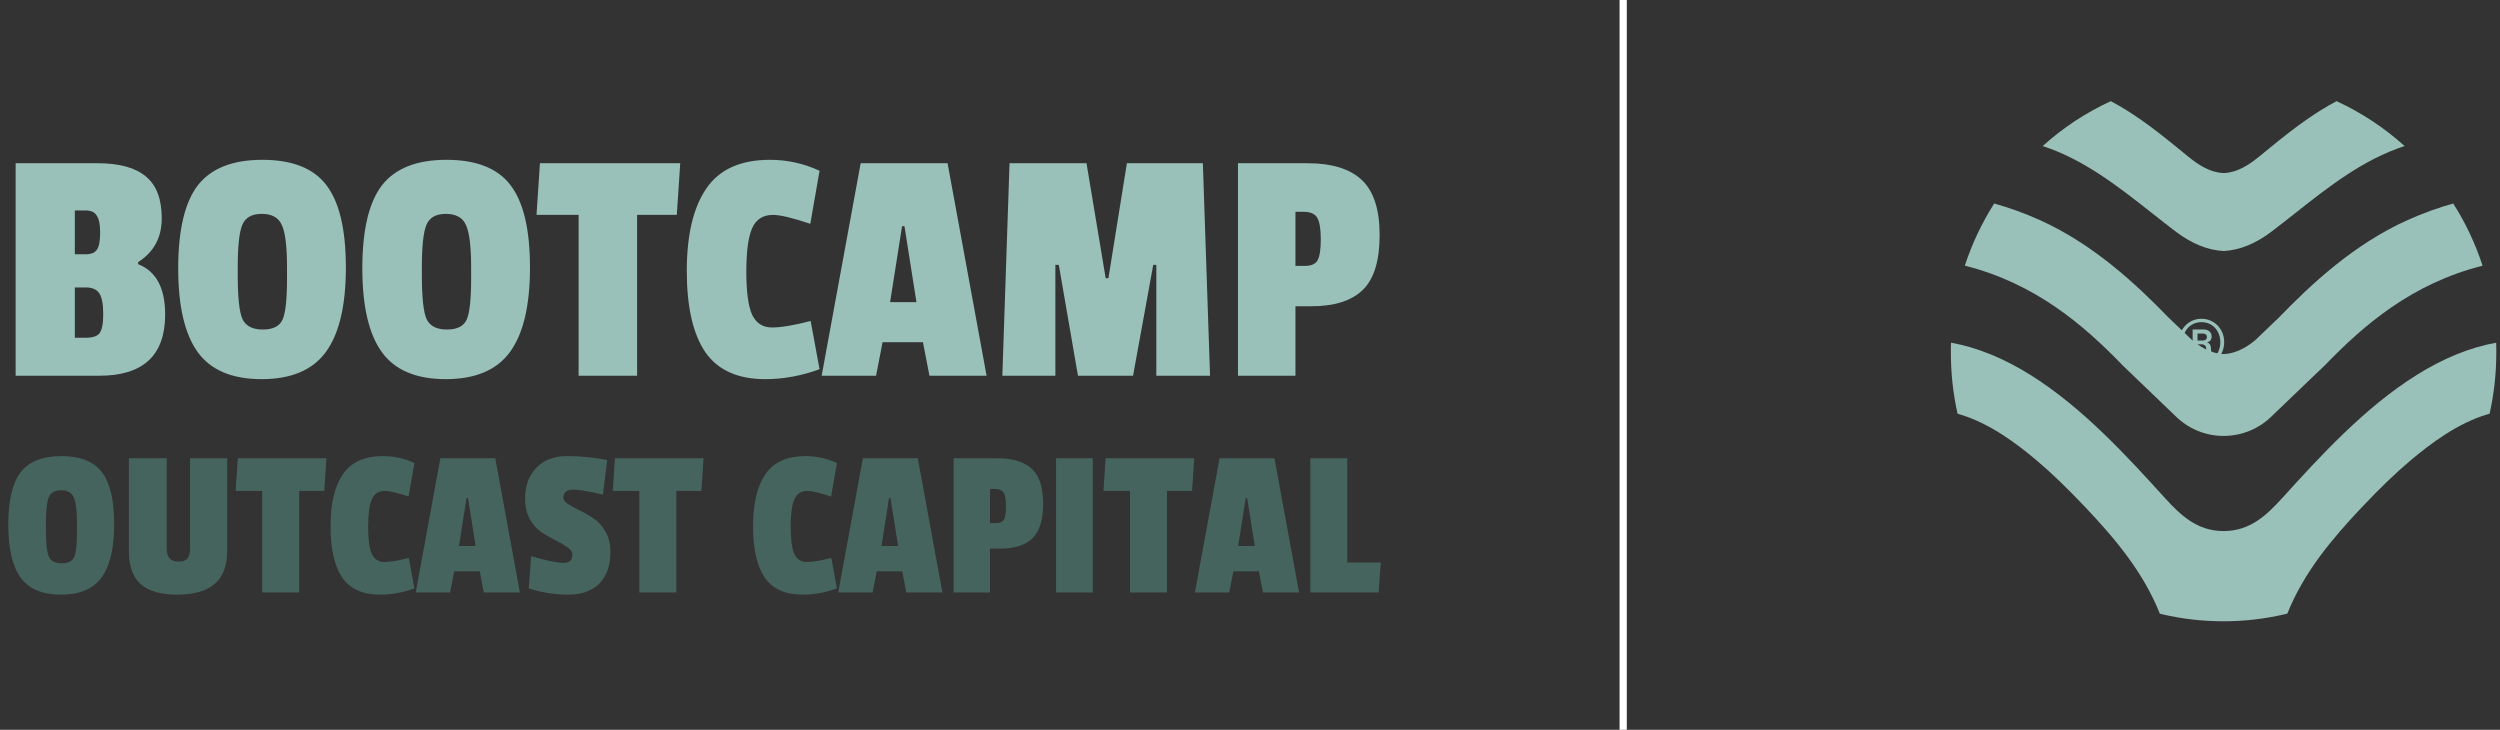
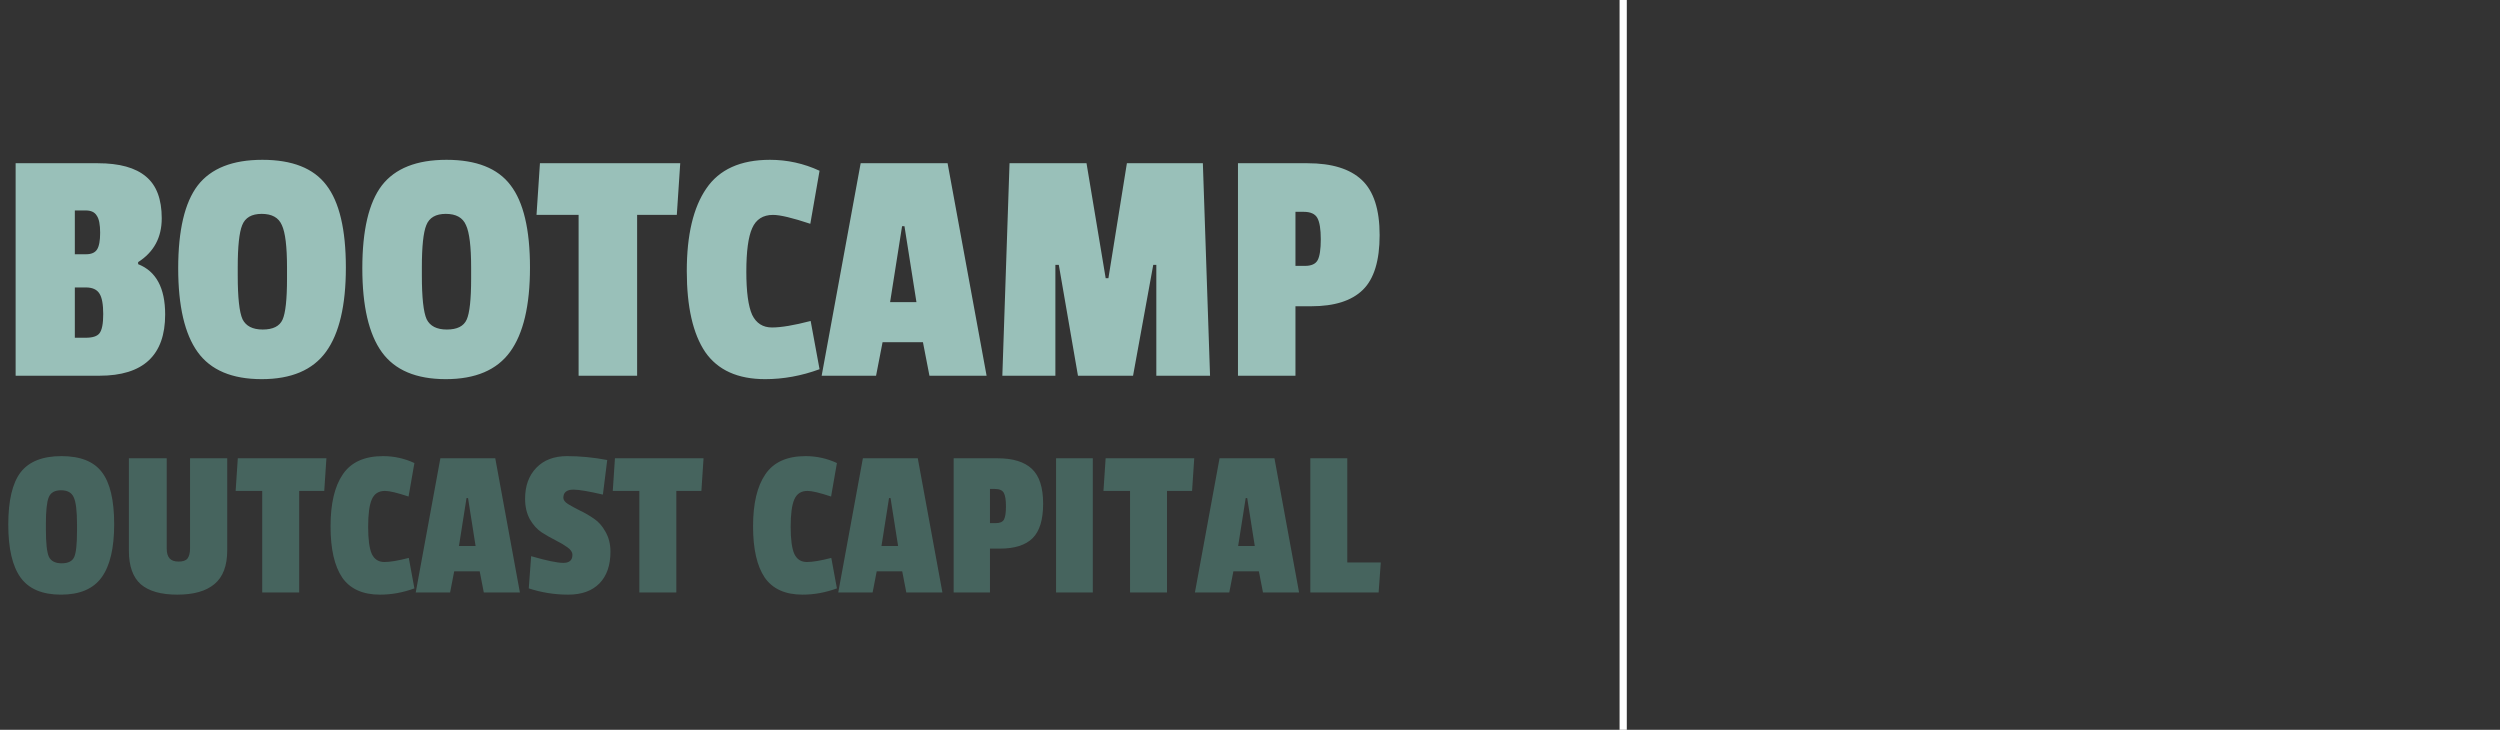
<svg xmlns="http://www.w3.org/2000/svg" width="346" height="101" viewBox="0 0 346 101" fill="none">
  <rect x="0" y="0" width="346" height="101" fill="#333333" stroke="none" />
-   <path d="M343.587 36.776C333.79 39.236 327.128 45.021 321.875 50.441L321.803 50.514L314.535 57.477C312.725 59.322 310.32 60.322 307.76 60.333C305.2 60.333 302.795 59.322 300.985 57.487L293.707 50.504L293.655 50.441C288.392 45.021 281.73 39.236 271.933 36.765C272.93 33.711 274.308 30.824 275.994 28.166C278.06 28.739 280.178 29.5 282.285 30.448C289.739 33.784 295.711 39.402 300.091 43.916L303.257 46.949C304.08 47.689 305.755 48.929 307.75 49.002C309.754 48.929 311.43 47.689 312.253 46.959L315.419 43.926C319.798 39.402 325.771 33.784 333.235 30.448C335.352 29.5 337.46 28.739 339.526 28.166C341.223 30.824 342.59 33.711 343.587 36.765V36.776Z" fill="#99C0B9" />
-   <path d="M332.793 20.212C327.056 22.089 322.317 25.82 317.711 29.458C316.601 30.334 315.45 31.241 314.309 32.106C312.139 33.742 309.929 34.628 307.75 34.743C305.56 34.628 303.36 33.732 301.191 32.106C300.05 31.241 298.898 30.334 297.788 29.458C293.182 25.831 288.443 22.089 282.707 20.212C285.503 17.69 288.68 15.584 292.134 14C292.833 14.365 293.553 14.782 294.272 15.23C295.67 16.095 297.13 17.127 298.765 18.388C299.68 19.097 300.595 19.837 301.479 20.556C301.952 20.942 302.424 21.328 302.897 21.713C304.213 22.766 305.796 23.85 307.637 23.944H307.883C309.713 23.85 311.307 22.766 312.612 21.713C313.085 21.328 313.558 20.942 314.031 20.556C314.915 19.837 315.83 19.087 316.745 18.388C318.369 17.127 319.85 16.095 321.238 15.23C321.947 14.792 322.677 14.375 323.376 14C326.83 15.584 329.996 17.69 332.803 20.212H332.793Z" fill="#99C0B9" />
-   <path d="M345.489 48.815C345.489 51.713 345.17 54.537 344.563 57.258C344.461 57.289 344.378 57.321 344.317 57.331H344.296C340.112 58.571 336.411 61.386 333.656 63.689C331.559 65.461 329.451 67.484 326.83 70.256C322.81 74.509 318.842 79.2 316.57 84.922C316.426 84.964 316.282 84.995 316.138 85.026C313.435 85.652 310.628 85.986 307.739 85.986C304.85 85.986 302.044 85.662 299.35 85.037C299.207 85.006 299.063 84.964 298.919 84.933C296.657 79.21 292.689 74.509 288.659 70.256C286.037 67.484 283.93 65.461 281.833 63.689C279.088 61.386 275.397 58.582 271.203 57.341C271.193 57.341 271.182 57.341 271.172 57.331C271.11 57.31 271.028 57.289 270.925 57.258C270.319 54.537 270 51.713 270 48.815C270 48.586 270 48.346 270 48.117C270 47.887 270.021 47.647 270.021 47.428C273.608 48.075 277.299 49.565 281.01 51.89C288.268 56.414 294.529 63.314 299.566 68.859C301.787 71.299 304.079 73.498 307.729 73.498H307.76C311.409 73.498 313.702 71.309 315.922 68.859C320.96 63.314 327.221 56.414 334.478 51.89C338.19 49.565 341.88 48.075 345.468 47.428C345.478 47.658 345.489 47.887 345.489 48.117C345.489 48.346 345.489 48.586 345.489 48.815Z" fill="#99C0B9" />
-   <path d="M301.548 47.355C301.548 45.496 302.959 44.115 304.688 44.115C306.417 44.115 307.829 45.496 307.829 47.355C307.829 49.213 306.417 50.595 304.688 50.595C302.959 50.595 301.548 49.232 301.548 47.355ZM307.291 47.355C307.291 45.763 306.197 44.586 304.688 44.586C303.179 44.586 302.085 45.763 302.085 47.355C302.085 48.947 303.179 50.124 304.688 50.124C306.197 50.124 307.291 48.959 307.291 47.355ZM303.466 45.602H305.024C305.647 45.602 306.093 46.004 306.093 46.568C306.093 46.958 305.898 47.28 305.458 47.386V47.398C305.788 47.491 305.947 47.677 305.983 48.092C306.038 48.575 306.008 48.934 306.13 48.99V49.034H305.482C305.391 48.99 305.348 48.606 305.336 48.241C305.324 47.881 305.11 47.652 304.688 47.652H304.132V49.034H303.46V45.608L303.466 45.602ZM304.138 47.126H304.878C305.25 47.126 305.434 46.927 305.434 46.642C305.434 46.357 305.25 46.159 304.878 46.159H304.138V47.126Z" fill="#99C0B9" />
  <path d="M22.858 43.523C22.858 49.174 19.827 52 13.765 52H2.163V22.591H13.529C16.528 22.591 18.754 23.207 20.206 24.438C21.658 25.638 22.384 27.564 22.384 30.216C22.384 32.868 21.295 34.888 19.117 36.277V36.562C21.611 37.54 22.858 39.861 22.858 43.523ZM11.871 46.743C12.818 46.743 13.45 46.538 13.765 46.128C14.113 45.686 14.286 44.802 14.286 43.476C14.286 42.118 14.113 41.171 13.765 40.634C13.418 40.066 12.787 39.782 11.871 39.782H10.356V46.743H11.871ZM11.918 35.188C12.645 35.188 13.15 34.967 13.434 34.525C13.718 34.083 13.86 33.31 13.86 32.205C13.86 31.068 13.702 30.279 13.386 29.837C13.102 29.363 12.597 29.127 11.871 29.127H10.356V35.188H11.918ZM27.362 25.669C29.194 23.302 32.177 22.118 36.313 22.118C40.449 22.118 43.401 23.286 45.169 25.622C46.968 27.958 47.868 31.763 47.868 37.035C47.868 42.276 46.953 46.159 45.121 48.685C43.29 51.211 40.322 52.474 36.218 52.474C32.114 52.474 29.162 51.227 27.362 48.732C25.563 46.238 24.663 42.371 24.663 37.13C24.663 31.857 25.563 28.037 27.362 25.669ZM39.723 37.035C39.723 34.13 39.486 32.173 39.012 31.163C38.57 30.121 37.639 29.6 36.218 29.6C34.829 29.6 33.929 30.121 33.519 31.163C33.108 32.173 32.903 34.115 32.903 36.988V38.124C32.903 41.187 33.124 43.207 33.566 44.186C34.04 45.133 34.971 45.607 36.36 45.607C37.781 45.607 38.697 45.149 39.107 44.233C39.517 43.318 39.723 41.424 39.723 38.55V37.035ZM52.845 25.669C54.676 23.302 57.659 22.118 61.795 22.118C65.931 22.118 68.883 23.286 70.651 25.622C72.451 27.958 73.35 31.763 73.35 37.035C73.35 42.276 72.435 46.159 70.604 48.685C68.772 51.211 65.805 52.474 61.7 52.474C57.596 52.474 54.644 51.227 52.845 48.732C51.045 46.238 50.145 42.371 50.145 37.13C50.145 31.857 51.045 28.037 52.845 25.669ZM65.205 37.035C65.205 34.13 64.968 32.173 64.495 31.163C64.052 30.121 63.121 29.6 61.7 29.6C60.311 29.6 59.411 30.121 59.001 31.163C58.591 32.173 58.386 34.115 58.386 36.988V38.124C58.386 41.187 58.606 43.207 59.048 44.186C59.522 45.133 60.453 45.607 61.843 45.607C63.263 45.607 64.179 45.149 64.589 44.233C65 43.318 65.205 41.424 65.205 38.55V37.035ZM93.671 29.742H88.177V52H80.079V29.742H74.254L74.728 22.591H94.144L93.671 29.742ZM103.292 37.603C103.292 40.382 103.56 42.371 104.097 43.57C104.665 44.739 105.581 45.323 106.843 45.323C108.106 45.323 109.89 45.023 112.195 44.423L113.426 51.1C110.932 52.016 108.422 52.474 105.896 52.474C102.108 52.474 99.345 51.227 97.609 48.732C95.904 46.207 95.051 42.465 95.051 37.509C95.051 32.52 95.951 28.716 97.751 26.096C99.55 23.444 102.487 22.118 106.559 22.118C108.959 22.118 111.248 22.623 113.426 23.633L112.147 30.973C109.685 30.152 107.964 29.742 106.985 29.742C105.596 29.742 104.633 30.358 104.097 31.589C103.56 32.789 103.292 34.794 103.292 37.603ZM136.544 52H128.635L127.735 47.359H122.147L121.247 52H113.718L119.116 22.591H131.145L136.544 52ZM126.836 41.818L125.178 31.305H124.847L123.189 41.818H126.836ZM167.47 52H160.035V36.656H159.609L156.815 52H149.19L146.538 36.656H146.065V52H138.724L139.719 22.591H150.374L153.026 38.503H153.405L155.962 22.591H166.476L167.47 52ZM181.47 42.386H179.291V52H171.335V22.591H180.949C184.327 22.591 186.837 23.365 188.479 24.912C190.12 26.459 190.941 29 190.941 32.536C190.941 36.072 190.168 38.598 188.621 40.113C187.074 41.629 184.69 42.386 181.47 42.386ZM182.37 35.993C182.654 35.456 182.796 34.494 182.796 33.105C182.796 31.715 182.638 30.737 182.322 30.168C182.007 29.6 181.375 29.316 180.428 29.316H179.291V36.798H180.617C181.501 36.798 182.085 36.53 182.37 35.993Z" fill="#99C0B9" />
  <path d="M2.851 65.37C4.008 63.875 5.892 63.127 8.504 63.127C11.116 63.127 12.98 63.865 14.097 65.34C15.234 66.816 15.802 69.219 15.802 72.549C15.802 75.859 15.224 78.311 14.067 79.906C12.911 81.501 11.036 82.299 8.444 82.299C5.852 82.299 3.988 81.511 2.851 79.936C1.715 78.361 1.146 75.918 1.146 72.608C1.146 69.278 1.715 66.866 2.851 65.37ZM10.658 72.549C10.658 70.714 10.508 69.478 10.209 68.84C9.93 68.182 9.342 67.853 8.444 67.853C7.567 67.853 6.999 68.182 6.739 68.84C6.48 69.478 6.351 70.704 6.351 72.519V73.236C6.351 75.171 6.49 76.447 6.769 77.065C7.068 77.663 7.657 77.962 8.534 77.962C9.431 77.962 10.009 77.673 10.269 77.095C10.528 76.516 10.658 75.32 10.658 73.506V72.549ZM23.073 75.898C23.073 76.516 23.202 76.975 23.462 77.274C23.721 77.573 24.14 77.723 24.718 77.723C25.316 77.723 25.725 77.583 25.944 77.304C26.183 77.005 26.303 76.526 26.303 75.868V63.426H31.447V76.168C31.447 78.301 30.859 79.856 29.683 80.834C28.526 81.811 26.811 82.299 24.538 82.299C22.285 82.299 20.6 81.82 19.483 80.863C18.387 79.886 17.838 78.341 17.838 76.227V63.426H23.073V75.898ZM44.876 67.942H41.407V82H36.292V67.942H32.613L32.912 63.426H45.175L44.876 67.942ZM50.952 72.907C50.952 74.662 51.122 75.918 51.461 76.676C51.82 77.414 52.398 77.783 53.196 77.783C53.993 77.783 55.12 77.593 56.575 77.214L57.353 81.432C55.778 82.01 54.193 82.299 52.597 82.299C50.205 82.299 48.46 81.511 47.363 79.936C46.286 78.341 45.748 75.978 45.748 72.848C45.748 69.697 46.316 67.294 47.453 65.639C48.59 63.964 50.444 63.127 53.016 63.127C54.532 63.127 55.977 63.446 57.353 64.084L56.545 68.72C54.99 68.202 53.904 67.942 53.285 67.942C52.408 67.942 51.8 68.331 51.461 69.109C51.122 69.867 50.952 71.133 50.952 72.907ZM71.954 82H66.959L66.391 79.069H62.861L62.293 82H57.537L60.947 63.426H68.544L71.954 82ZM65.822 75.569L64.775 68.929H64.566L63.519 75.569H65.822ZM72.673 69.019C72.673 67.245 73.191 65.819 74.228 64.742C75.265 63.665 76.681 63.127 78.475 63.127C80.29 63.127 82.144 63.306 84.039 63.665L83.441 68.451C81.466 67.992 80.111 67.763 79.373 67.763C78.436 67.763 77.967 68.142 77.967 68.9C77.967 69.199 78.186 69.488 78.625 69.767C79.084 70.046 79.632 70.345 80.27 70.664C80.908 70.963 81.546 71.332 82.184 71.771C82.822 72.19 83.361 72.798 83.799 73.595C84.258 74.393 84.487 75.31 84.487 76.347C84.487 78.241 83.979 79.707 82.962 80.744C81.945 81.781 80.499 82.299 78.625 82.299C76.771 82.299 74.956 82.01 73.181 81.432L73.51 76.975C75.644 77.593 77.13 77.902 77.967 77.902C78.805 77.902 79.223 77.534 79.223 76.796C79.223 76.417 78.994 76.068 78.535 75.749C78.097 75.43 77.558 75.111 76.92 74.792C76.282 74.473 75.634 74.104 74.976 73.685C74.338 73.266 73.79 72.658 73.331 71.861C72.892 71.063 72.673 70.116 72.673 69.019ZM97.072 67.942H93.603V82H88.488V67.942H84.809L85.108 63.426H97.371L97.072 67.942ZM109.428 72.907C109.428 74.662 109.598 75.918 109.937 76.676C110.296 77.414 110.874 77.783 111.672 77.783C112.469 77.783 113.596 77.593 115.051 77.214L115.829 81.432C114.254 82.01 112.669 82.299 111.073 82.299C108.681 82.299 106.936 81.511 105.839 79.936C104.762 78.341 104.224 75.978 104.224 72.848C104.224 69.697 104.792 67.294 105.929 65.639C107.066 63.964 108.92 63.127 111.492 63.127C113.008 63.127 114.453 63.446 115.829 64.084L115.022 68.72C113.466 68.202 112.38 67.942 111.761 67.942C110.884 67.942 110.276 68.331 109.937 69.109C109.598 69.867 109.428 71.133 109.428 72.907ZM130.43 82H125.435L124.867 79.069H121.337L120.769 82H116.013L119.423 63.426H127.02L130.43 82ZM124.298 75.569L123.251 68.929H123.042L121.995 75.569H124.298ZM138.387 75.928H137.011V82H131.987V63.426H138.058C140.192 63.426 141.777 63.914 142.814 64.892C143.851 65.869 144.369 67.474 144.369 69.707C144.369 71.94 143.881 73.535 142.904 74.493C141.927 75.45 140.421 75.928 138.387 75.928ZM138.956 71.891C139.135 71.552 139.225 70.943 139.225 70.066C139.225 69.189 139.125 68.57 138.926 68.212C138.726 67.853 138.327 67.673 137.729 67.673H137.011V72.399H137.849C138.407 72.399 138.776 72.23 138.956 71.891ZM151.244 82H146.16V63.426H151.244V82ZM164.983 67.942H161.513V82H156.399V67.942H152.72L153.019 63.426H165.282L164.983 67.942ZM179.793 82H174.798L174.229 79.069H170.7L170.132 82H165.376L168.786 63.426H176.383L179.793 82ZM173.661 75.569L172.614 68.929H172.405L171.358 75.569H173.661ZM190.801 82H181.349V63.426H186.464V77.843H191.1L190.801 82Z" fill="#46645E" />
  <line x1="224.649" y1="2.18557e-08" x2="224.649" y2="101" stroke="white" />
</svg>